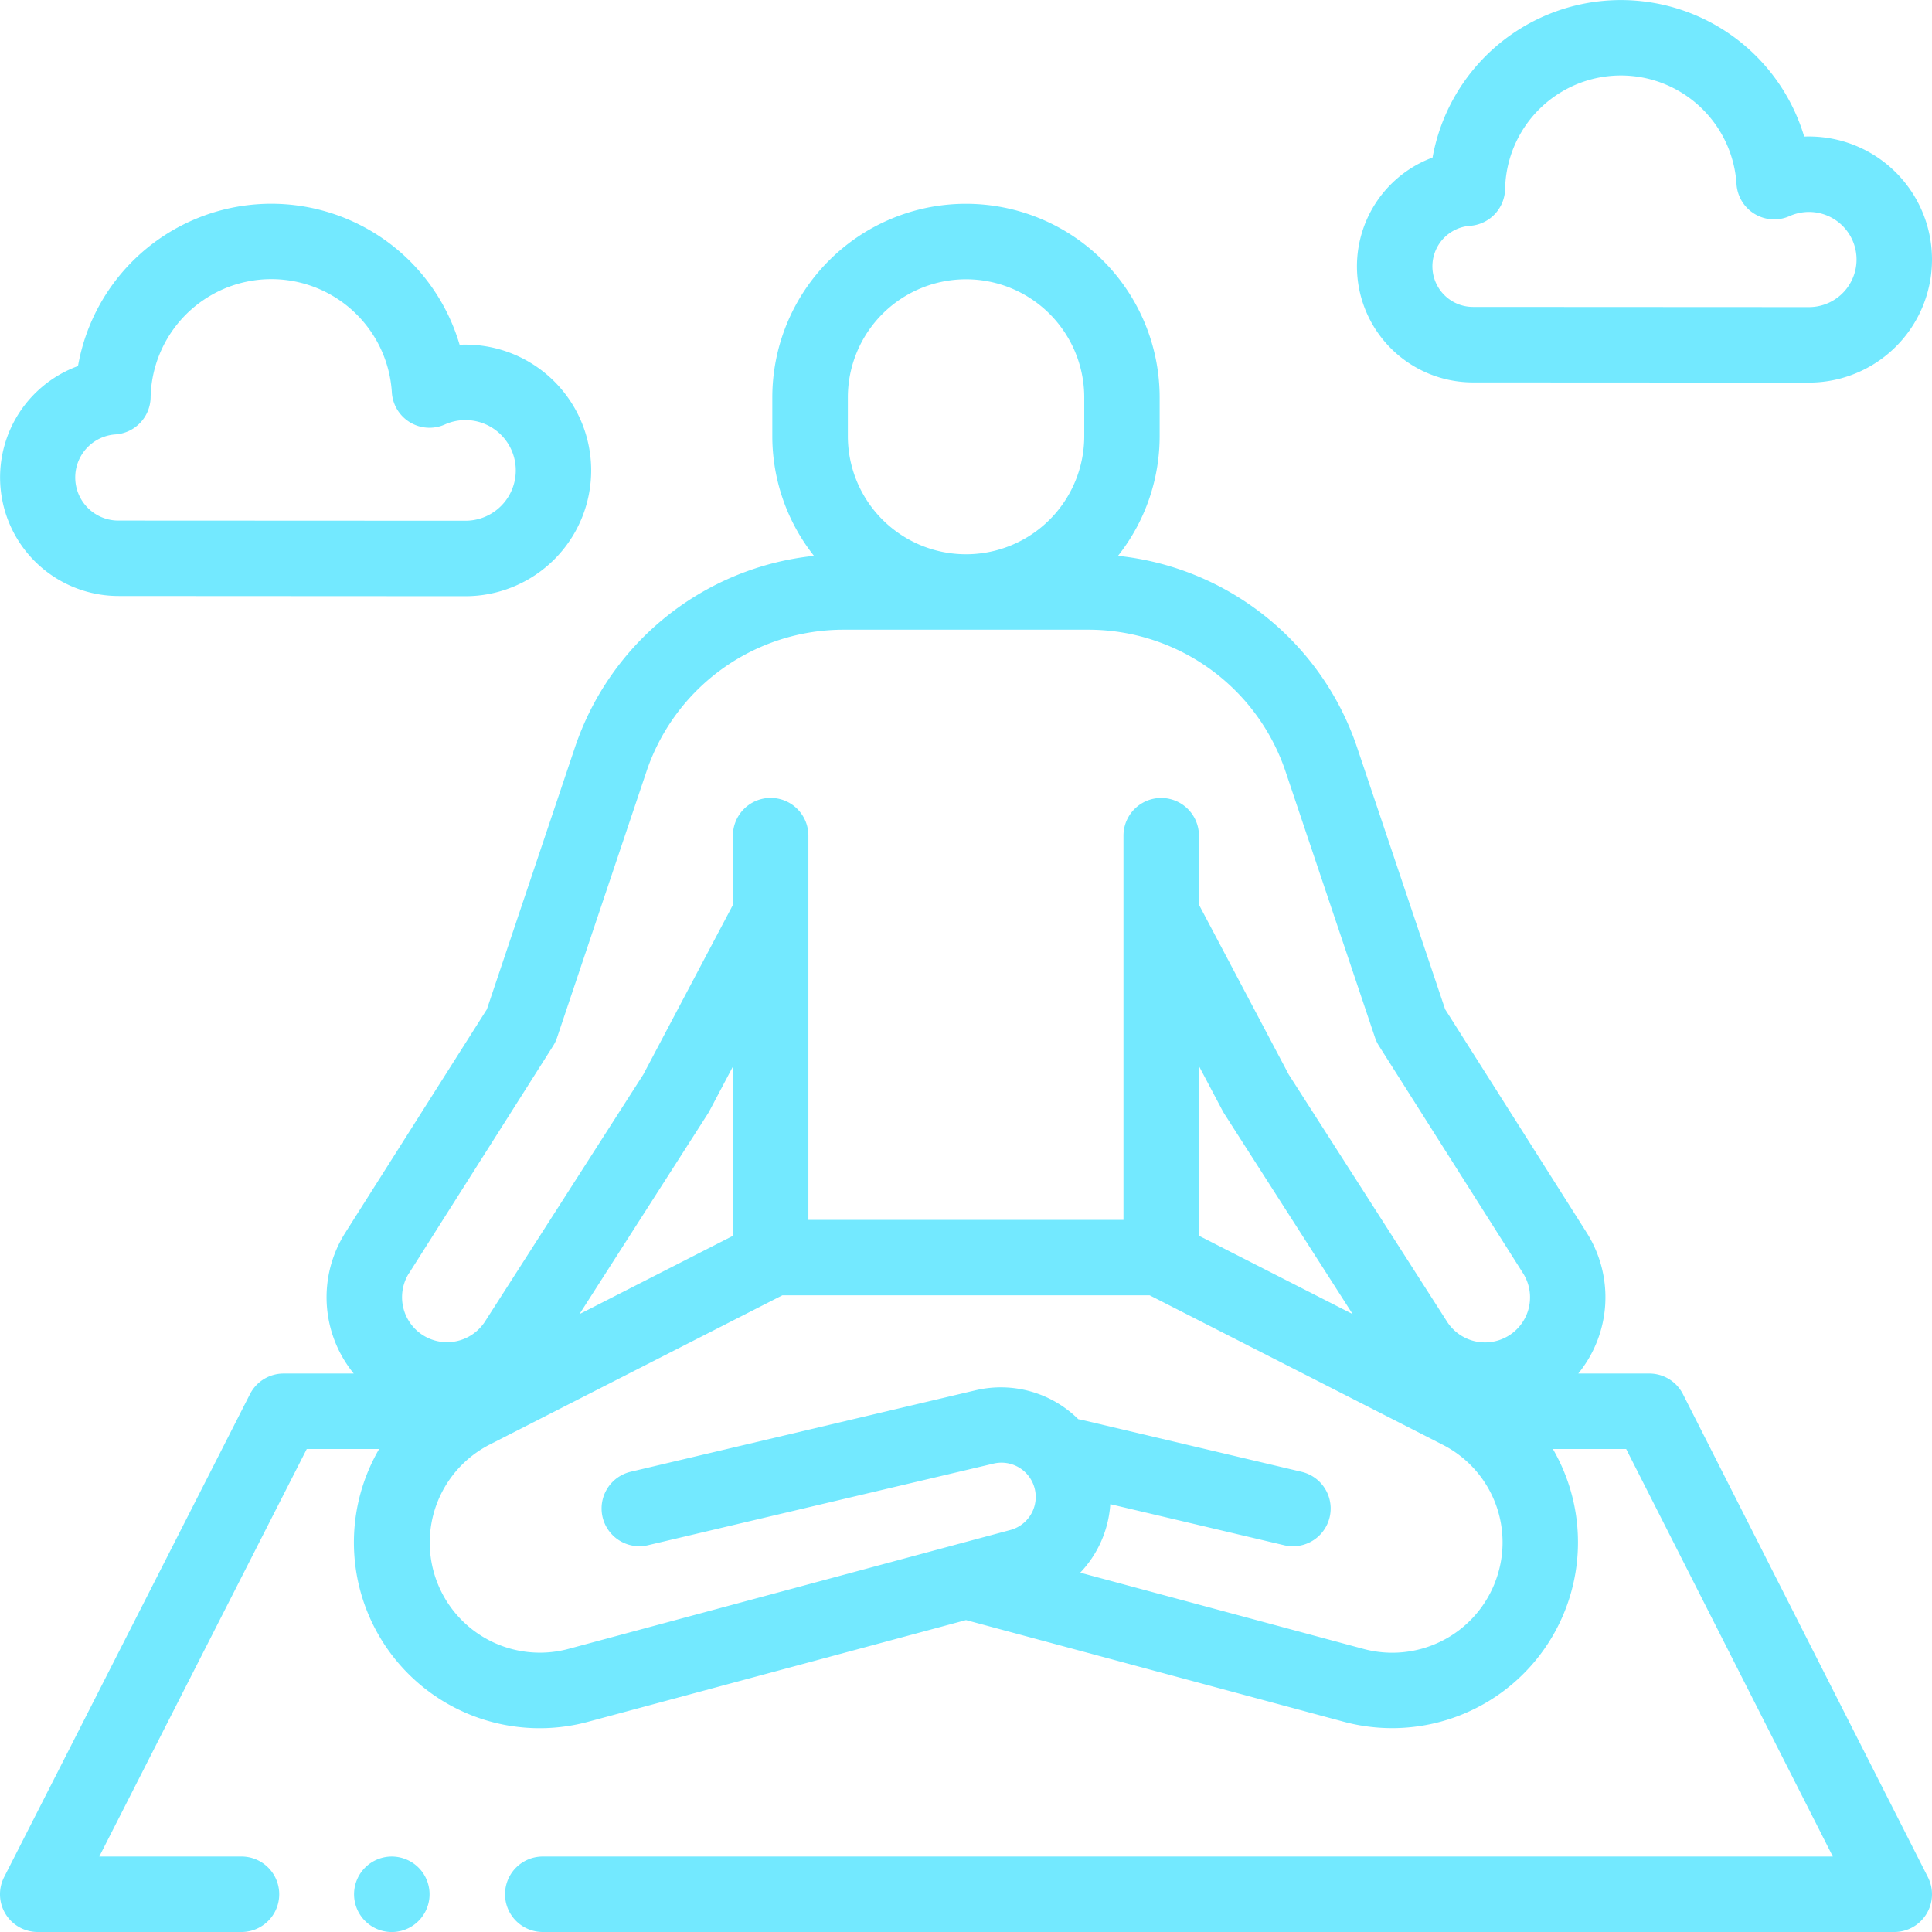
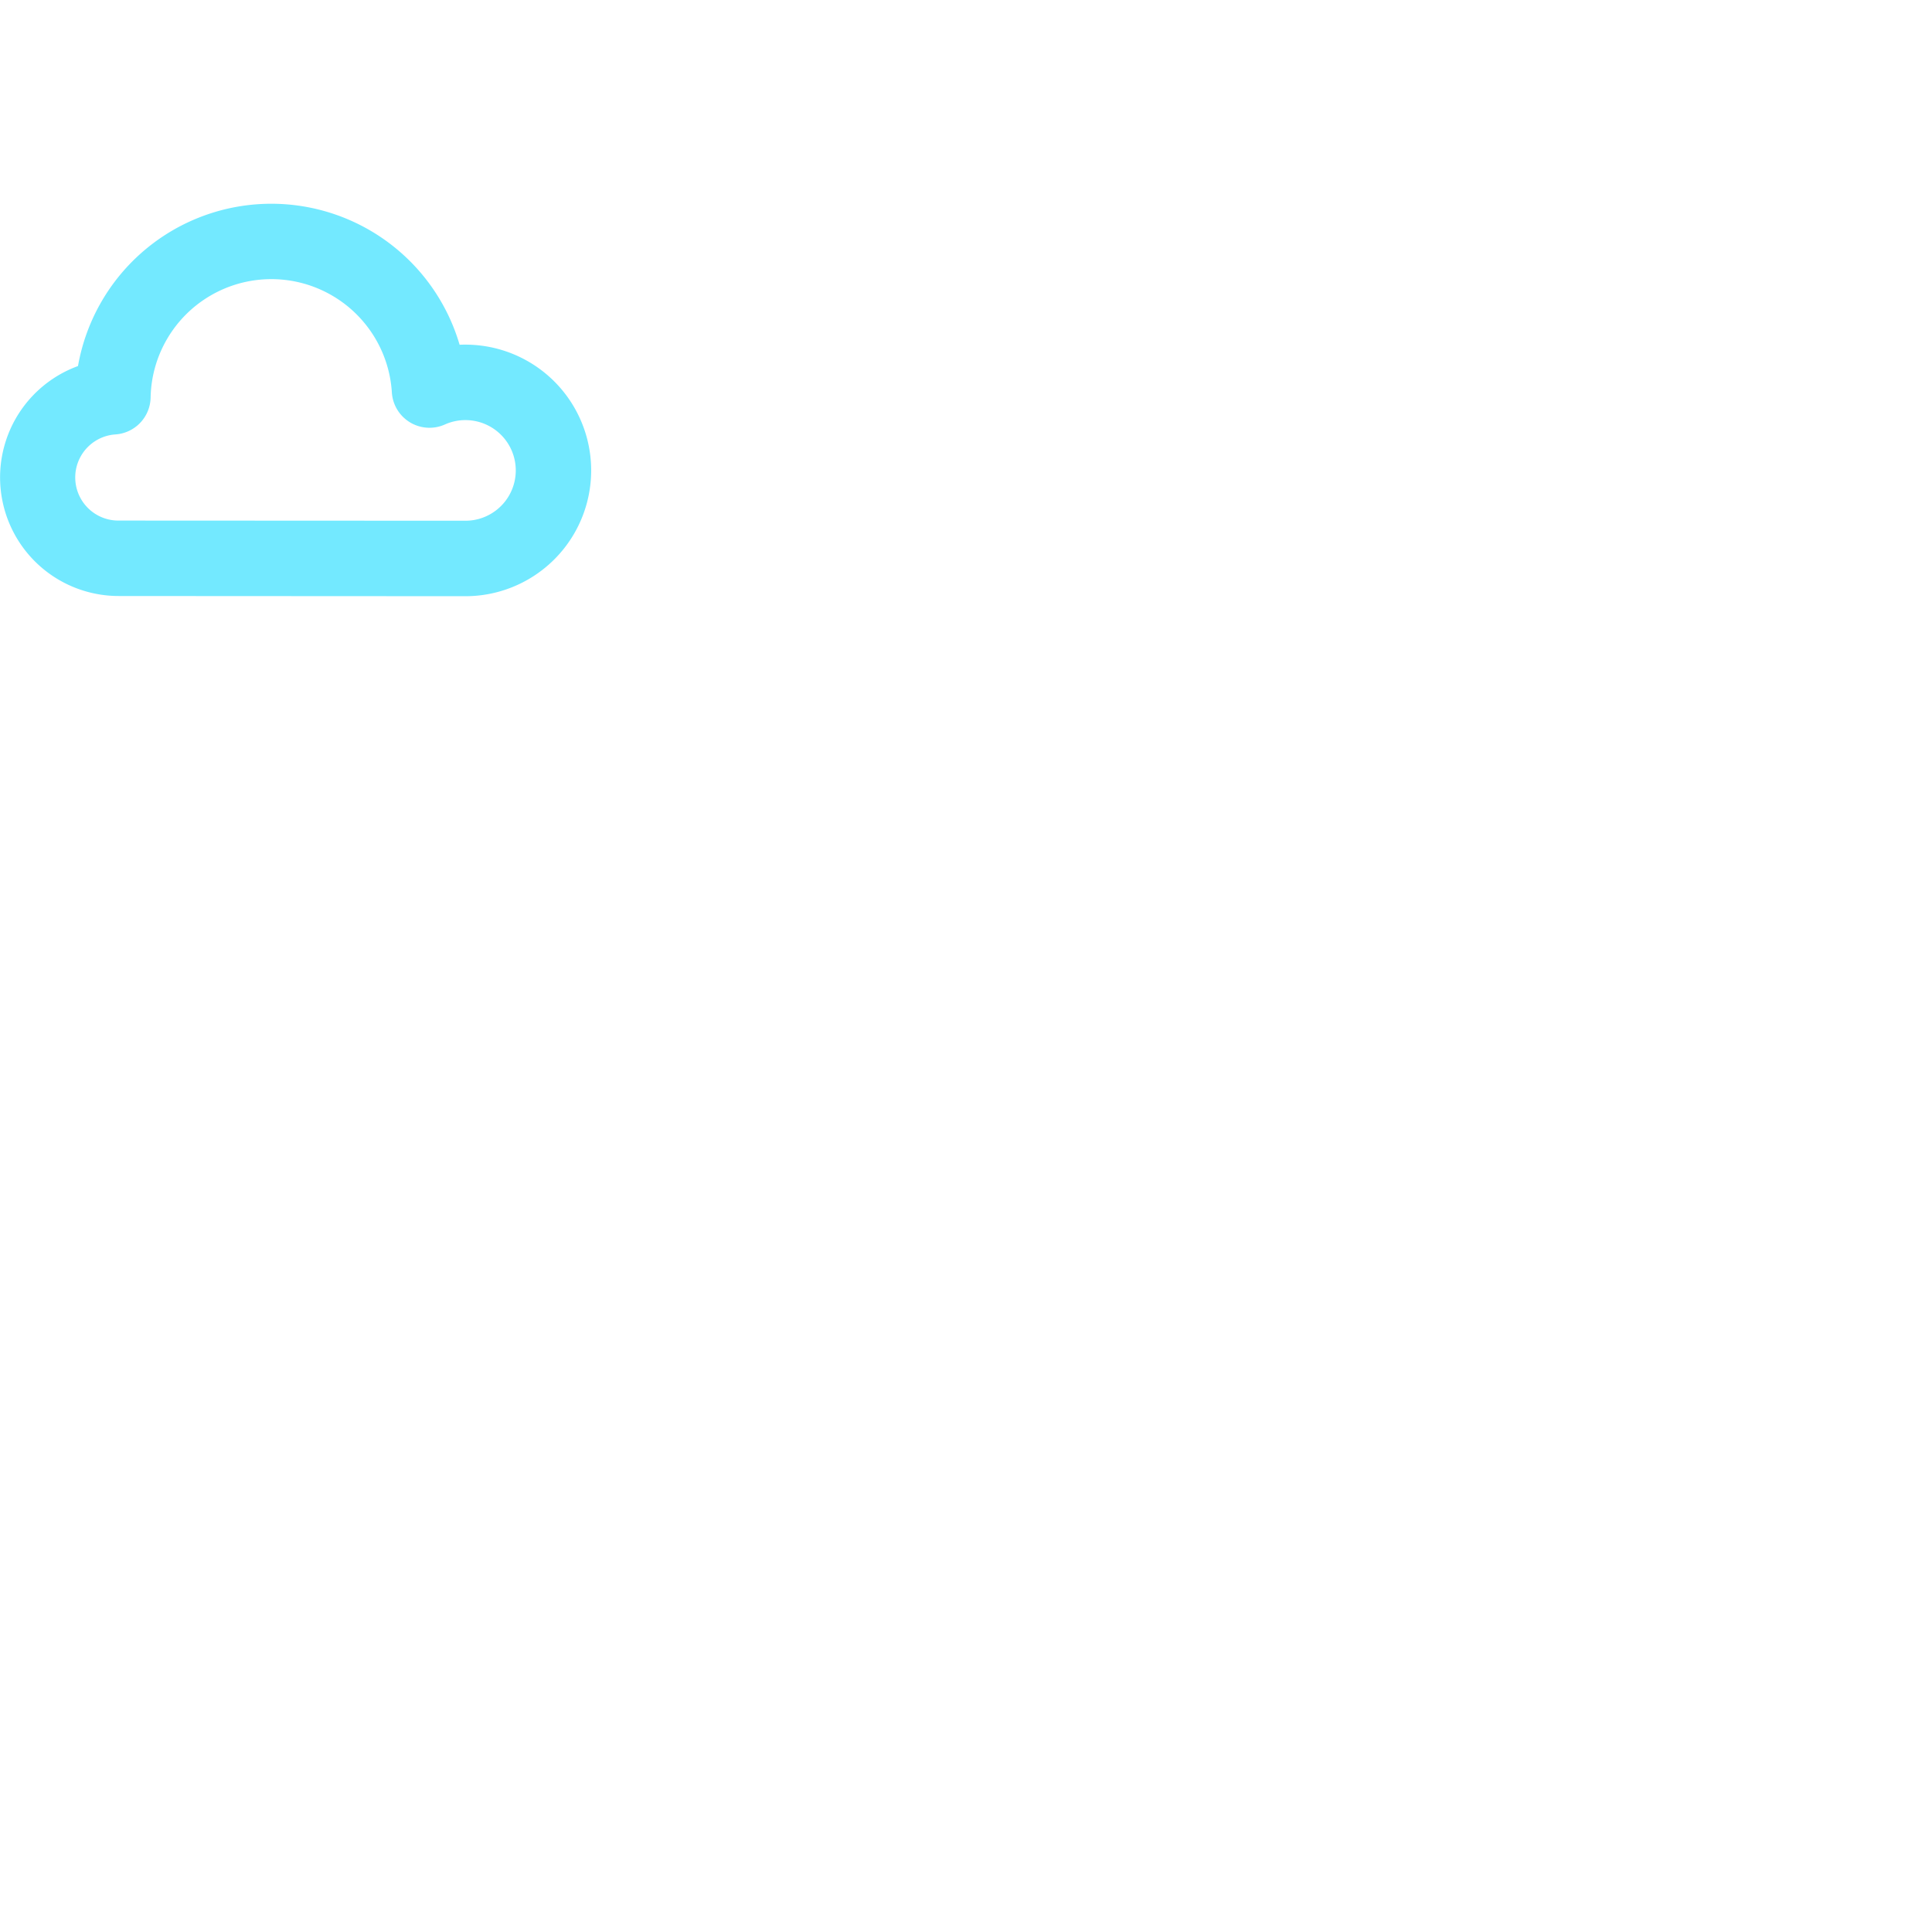
<svg xmlns="http://www.w3.org/2000/svg" id="meditation" width="165.268" height="165.269" viewBox="0 0 165.268 165.269">
-   <path id="Caminho_95" data-name="Caminho 95" d="M97.068,492a3.229,3.229,0,1,0,2.282.946A3.254,3.254,0,0,0,97.068,492Zm0,0" transform="translate(-63.55 -333.187)" fill="#73e9ff" />
-   <path id="Caminho_96" data-name="Caminho 96" d="M143.966,155.833a3.228,3.228,0,0,0-2.879-1.768H135.01a10.319,10.319,0,0,0,.724-12.043l-12.113-19.117-7.53-22.394A24.242,24.242,0,0,0,95.637,84.118,16.491,16.491,0,0,0,99.2,73.87v-3.3a16.567,16.567,0,0,0-33.134,0v3.3a16.483,16.483,0,0,0,3.565,10.249A24.242,24.242,0,0,0,49.18,100.512l-7.53,22.394L29.536,142.023a10.319,10.319,0,0,0,.724,12.043h-6a3.227,3.227,0,0,0-2.876,1.763L.353,197.145a3.227,3.227,0,0,0,2.876,4.693H20.659a3.228,3.228,0,1,0,0-6.456H8.494l17.748-34.861h6.191A15.89,15.89,0,0,0,50.294,183.86l32.341-8.705,32.341,8.705a15.9,15.9,0,0,0,17.862-23.339h6.269l17.679,34.861H46.431a3.228,3.228,0,1,0,0,6.456H162.041a3.228,3.228,0,0,0,2.879-4.688Zm-41.4-28.061,2.03,3.839c.043.079.088.156.136.232l10.977,17.137-13.144-6.7Zm-30.038-57.2a10.111,10.111,0,1,1,20.222,0v3.3a10.111,10.111,0,1,1-20.222,0Zm-37.534,74.91,12.323-19.446a3.23,3.23,0,0,0,.333-.7L55.3,102.57A17.8,17.8,0,0,1,72.182,90.436H93.088a17.8,17.8,0,0,1,16.883,12.134l7.654,22.763a3.234,3.234,0,0,0,.334.7l12.322,19.446a3.853,3.853,0,0,1-6.5,4.141l-13.545-21.144-7.675-14.517v-5.9a3.228,3.228,0,0,0-6.456,0v32.864H69.152V108.054a3.228,3.228,0,0,0-6.456,0v5.925l-7.662,14.5L41.488,149.618A3.863,3.863,0,0,1,36.2,150.8a3.853,3.853,0,0,1-1.208-5.327ZM62.7,142.285l-13.132,6.7,10.977-17.137c.049-.076.095-.153.136-.232l2.019-3.819Zm65.138,29.775a9.428,9.428,0,0,1-11.18,5.567L92.407,171.1a9.386,9.386,0,0,0,2.572-5.859l14.9,3.518a3.228,3.228,0,0,0,1.484-6.283l-18.84-4.45c-.095-.021-.188-.038-.282-.052a9.408,9.408,0,0,0-8.775-2.478l-29.55,6.979a3.228,3.228,0,0,0,1.483,6.283l29.552-6.979a2.93,2.93,0,0,1,1.435,5.682l-4.474,1.2-.12.033-33.171,8.928A9.419,9.419,0,0,1,41.89,160.14l25.039-12.767H98.342l25.039,12.767a9.368,9.368,0,0,1,4.454,11.919Zm0,0" transform="translate(-0.001 -36.57)" fill="#73e9ff" />
-   <path id="Caminho_97" data-name="Caminho 97" d="M369.532,32.713l28.736.015a10.526,10.526,0,0,0,0-21.052c-.136,0-.271,0-.406.008a16.368,16.368,0,0,0-31.792,1.794,9.929,9.929,0,0,0,3.462,19.235Zm-.255-13.395a3.229,3.229,0,0,0,3-3.156,9.908,9.908,0,0,1,19.794-.424,3.228,3.228,0,0,0,4.541,2.746,4.07,4.07,0,1,1,1.661,7.787l-28.736-.015h0a3.474,3.474,0,0,1-.255-6.939Zm0,0" transform="translate(-243.526 0)" fill="#73e9ff" />
  <path id="Caminho_98" data-name="Caminho 98" d="M10.167,87.554l29.659.016a10.76,10.76,0,1,0,0-21.52c-.165,0-.33,0-.494.011A16.788,16.788,0,0,0,6.688,67.882a10.143,10.143,0,0,0,3.479,19.671ZM9.9,73.73a3.227,3.227,0,0,0,3-3.156,10.329,10.329,0,0,1,20.636-.441,3.226,3.226,0,0,0,4.541,2.746,4.265,4.265,0,0,1,1.755-.373,4.3,4.3,0,0,1,0,8.608L10.171,81.1h0A3.689,3.689,0,0,1,9.9,73.73Zm0,0" transform="translate(-0.016 -36.569)" fill="#73e9ff" />
</svg>